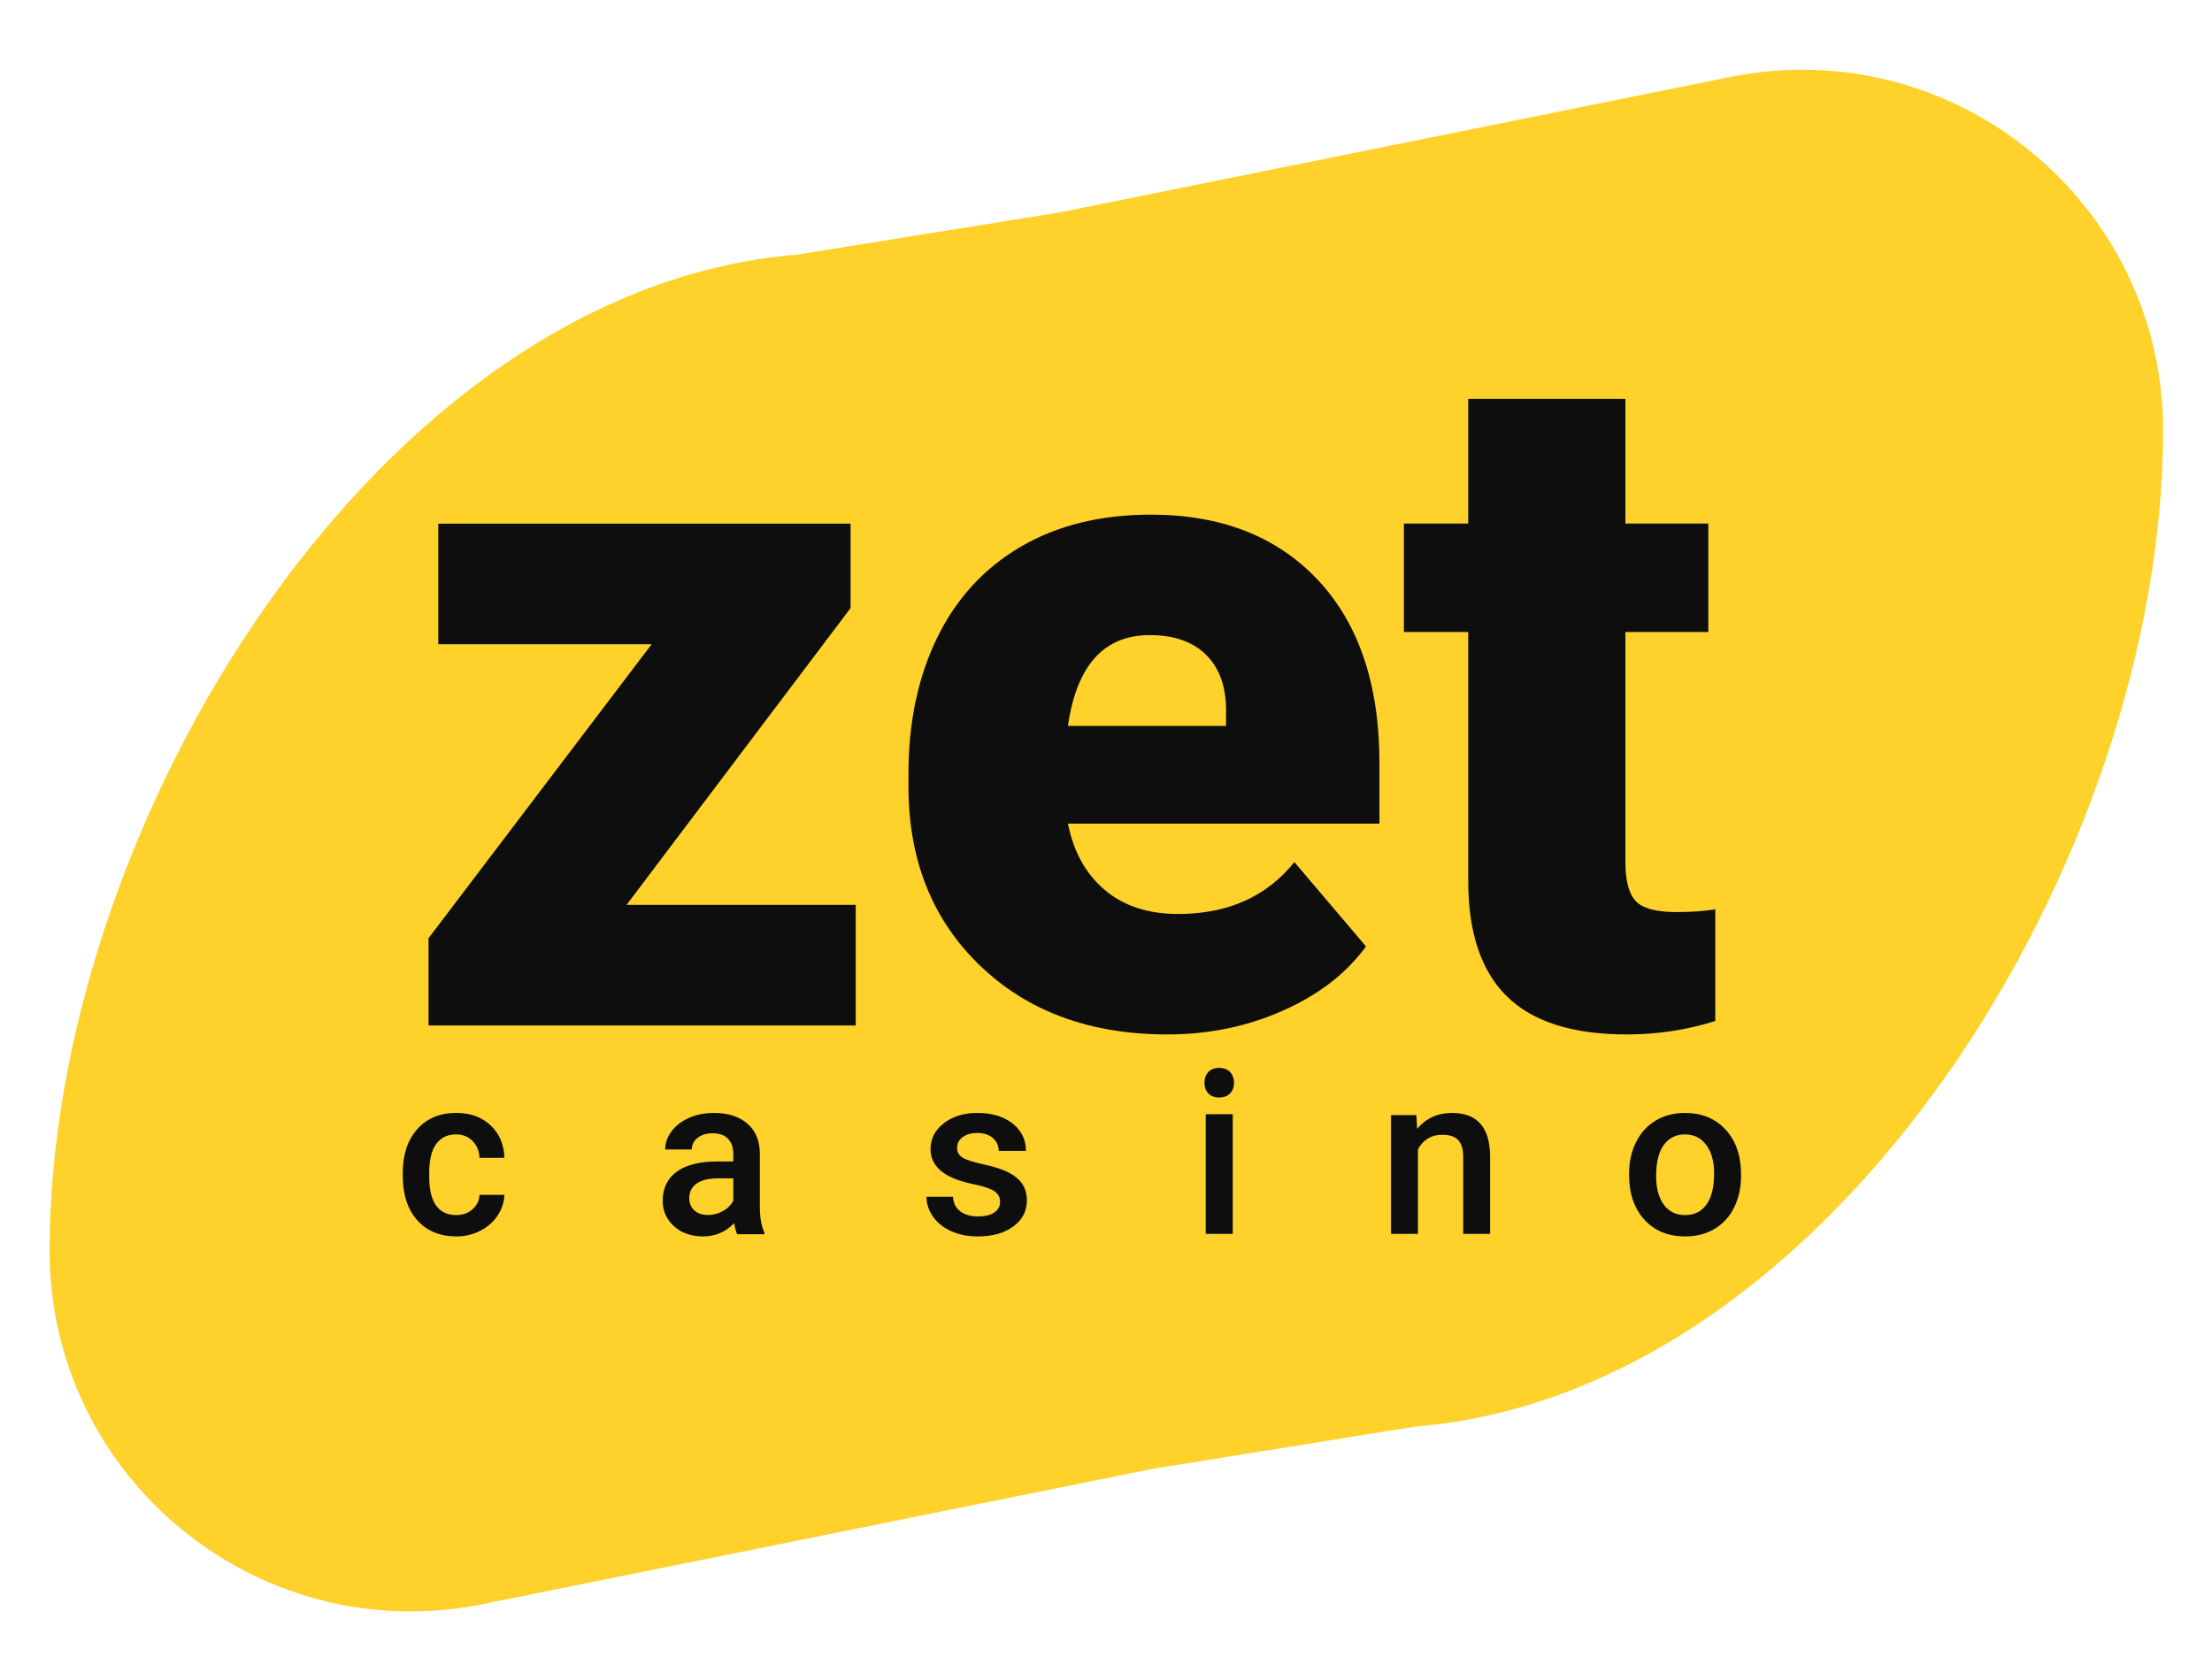
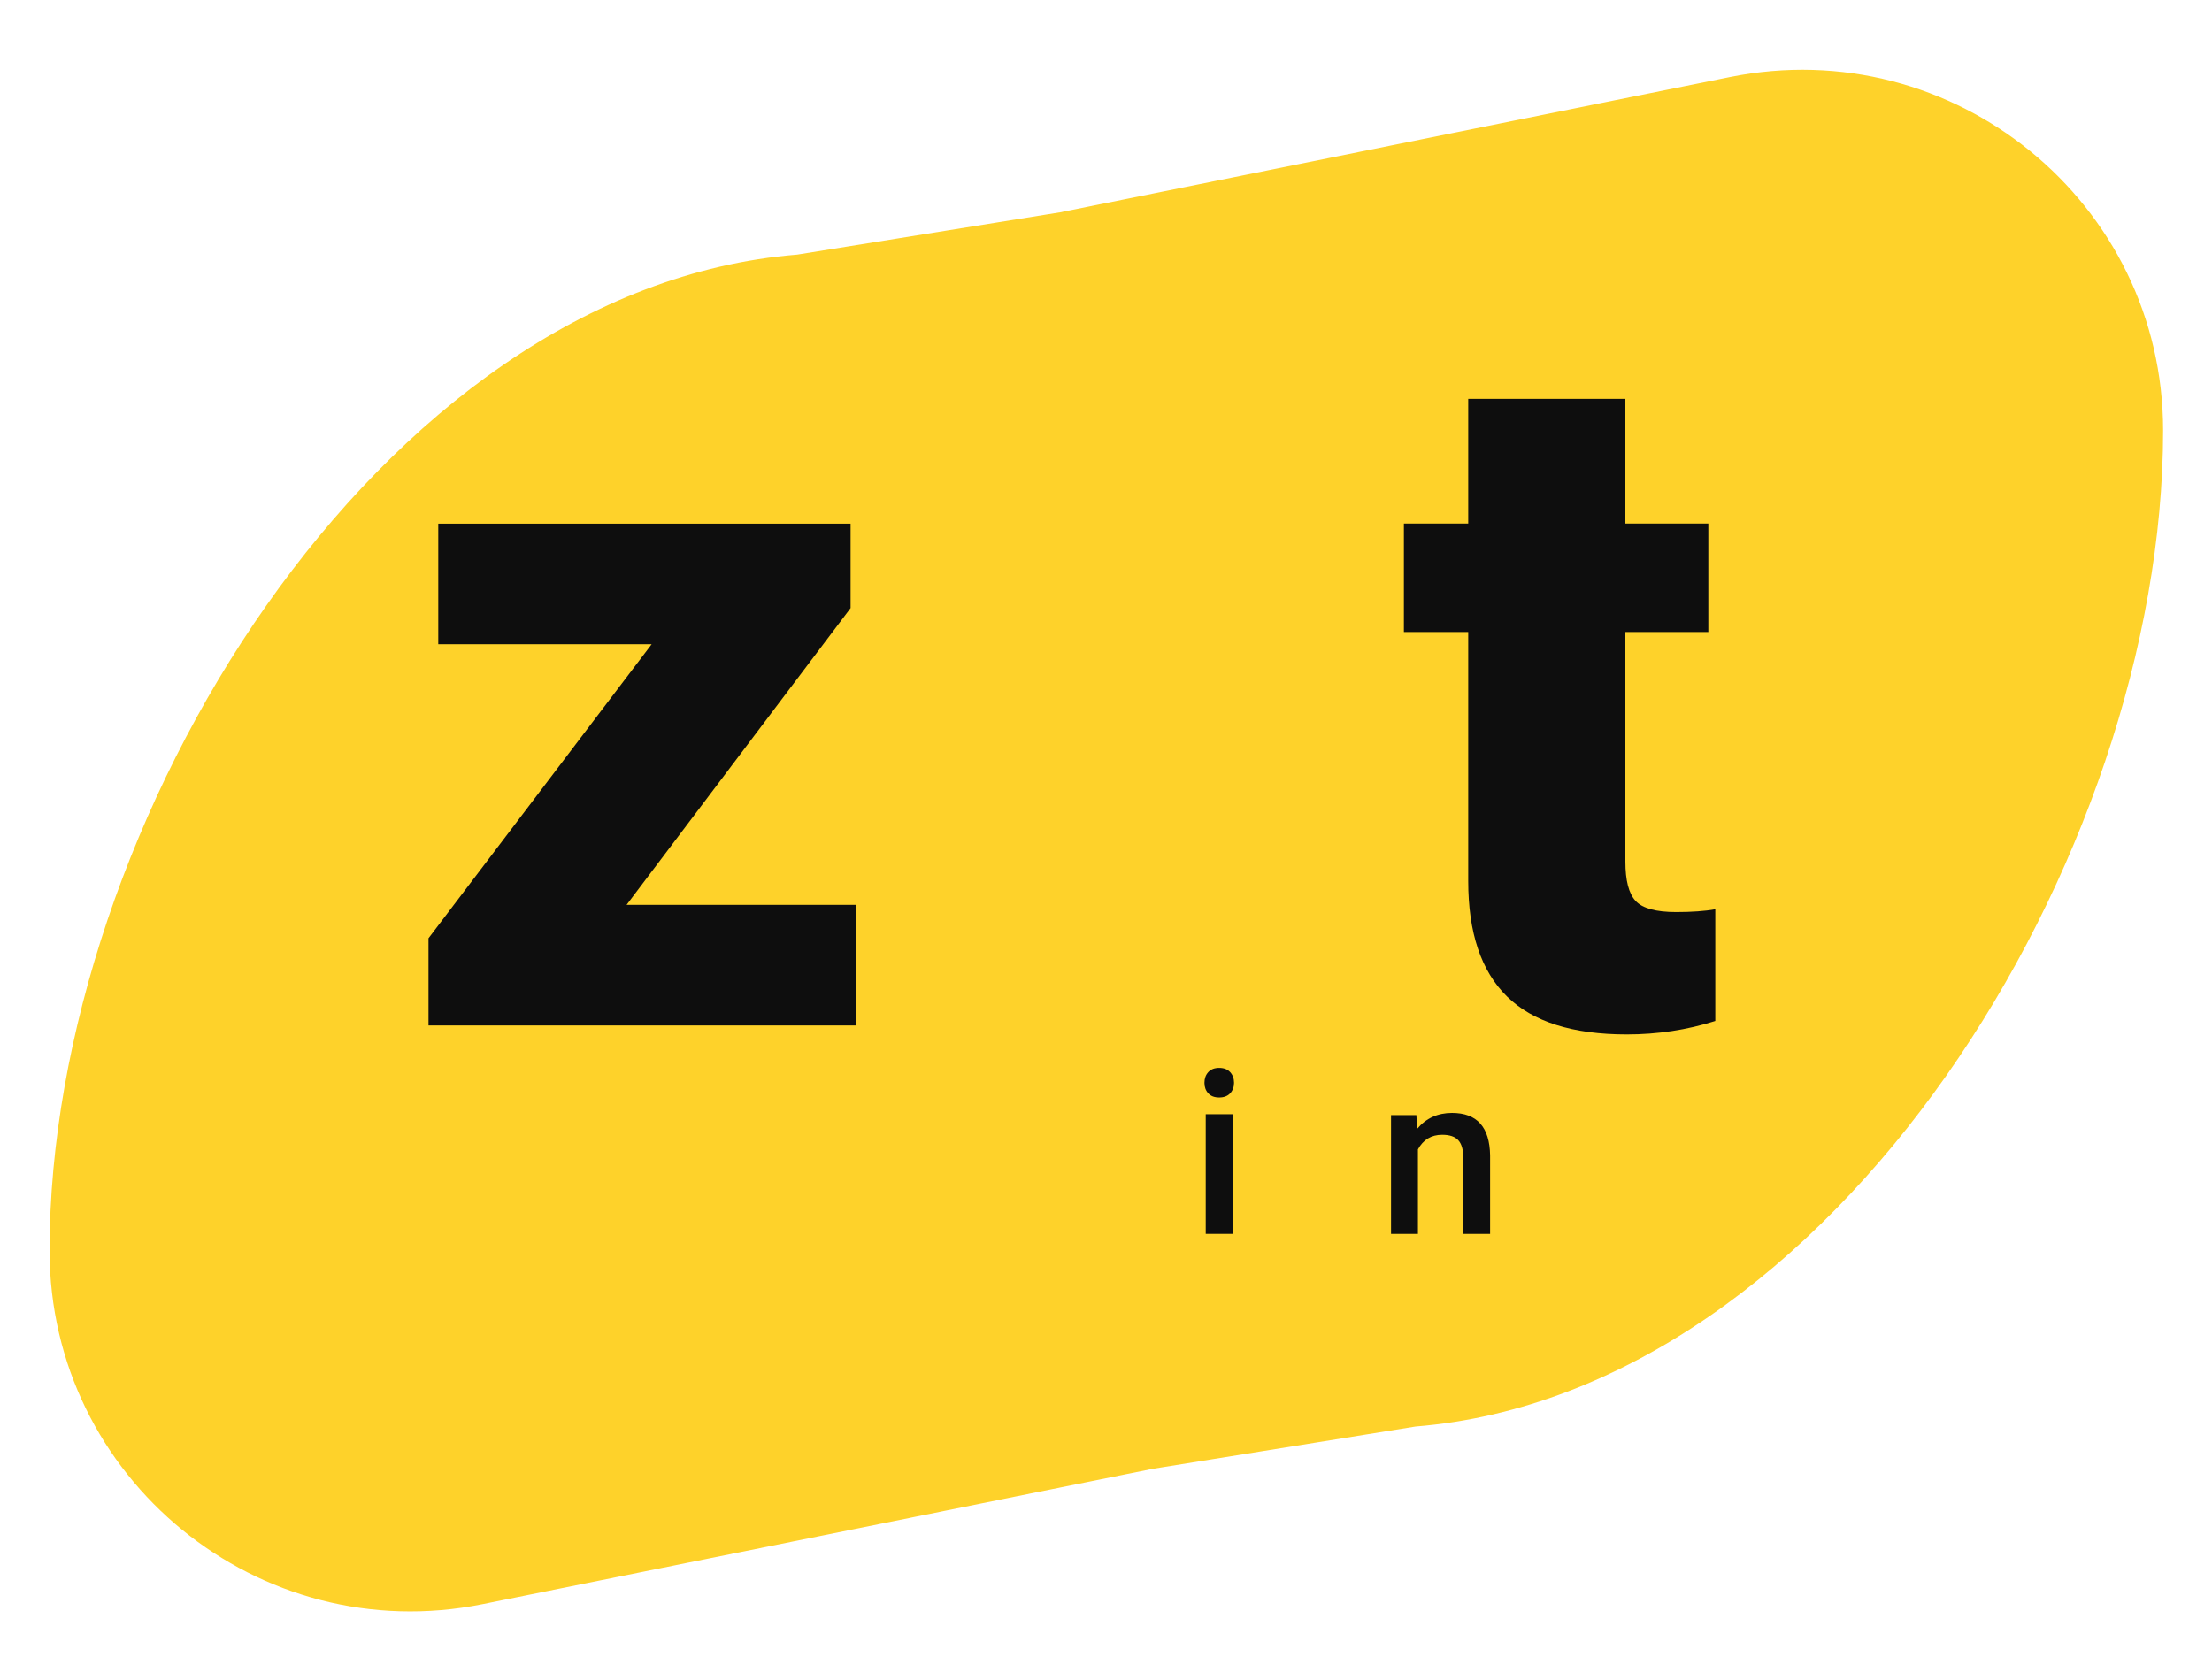
<svg xmlns="http://www.w3.org/2000/svg" width="1719" height="1306" viewBox="0 0 1719 1306" fill="none">
  <g filter="url(#filter0_d_40003811_837)">
    <path d="M895.75 1141.63L375.109 1246.79C201.13 1281.93 38.523 1149.19 38.523 972.03C38.523 640.644 294.231 224.249 619.46 197.899L823.772 165.02L1344.41 59.863C1518.39 24.721 1681 157.459 1681 334.62C1681 666.006 1425.29 1082.4 1100.06 1108.75L895.75 1141.63Z" fill="#FED22A" />
  </g>
  <path d="M1263.12 310V406.941H1327.59V491.239H1263.12V669.59C1263.12 684.258 1265.73 694.482 1271.07 700.223C1276.4 705.998 1286.88 708.885 1302.57 708.885C1314.65 708.885 1324.79 708.156 1333 706.728V793.547C1311.04 800.517 1288.08 804 1264.19 804C1222.14 804 1191.11 794.144 1171.09 774.464C1151 754.75 1140.99 724.848 1140.99 684.724V491.239H1091V406.941H1140.99V310H1263.12Z" fill="#0E0E0E" />
-   <path fill-rule="evenodd" clip-rule="evenodd" d="M761.643 750.541C798.714 786.19 847.301 804 907.27 804C939.285 804 969.234 797.831 997.055 785.461C1024.88 773.092 1046.38 756.477 1061.55 735.583L1005.91 670.051C984.21 696.948 954.127 710.378 915.589 710.378C892.228 710.378 873.193 704.143 858.483 691.675C843.774 679.17 834.257 662.025 829.931 640.17H1072V593.012C1072 532.29 1056.09 484.932 1024.34 450.973C992.53 417.013 949.201 400 894.224 400C855.221 400 821.478 408.359 793.058 425.04C764.637 441.719 743.073 465.299 728.231 495.777C713.388 526.287 706 561.44 706 601.304V611.385C706 668.492 724.569 714.888 761.643 750.541ZM829.931 564.194C836.652 517.167 857.884 493.621 893.558 493.621C912.794 493.621 927.636 498.96 937.953 509.64C948.335 520.35 953.26 535.407 952.796 554.842V564.194H829.931Z" fill="#0E0E0E" />
  <path d="M665 703.278H486.922L661.008 472.603V407H340.585V500.689H506.419L333 729.239V797H665V703.278Z" fill="#0E0E0E" />
  <path d="M936 841.592C936 838.263 936.971 835.502 938.955 833.308C940.94 831.103 943.774 830 947.46 830C951.125 830 953.98 831.103 955.983 833.308C957.989 835.502 959 838.263 959 841.592C959 844.864 957.989 847.583 955.983 849.745C953.98 851.918 951.125 853 947.46 853C943.774 853 940.94 851.918 938.955 849.745C936.971 847.583 936 844.864 936 841.592Z" fill="#0E0E0E" />
  <path d="M958 959H937V866H958V959Z" fill="#0E0E0E" />
-   <path d="M354.443 944.406C359.582 944.406 363.838 942.895 367.216 939.87C370.612 936.848 372.413 933.11 372.639 928.66H392C391.774 934.425 389.993 939.799 386.678 944.788C383.342 949.778 378.84 953.732 373.151 956.642C367.44 959.55 361.299 961 354.711 961C341.898 961 331.747 956.808 324.256 948.422C316.765 940.036 313 928.462 313 913.688V911.547C313 897.466 316.724 886.181 324.175 877.713C331.624 869.245 341.755 865 354.628 865C365.495 865 374.358 868.21 381.214 874.629C388.07 881.048 391.651 889.475 392 899.91H372.639C372.413 894.609 370.612 890.25 367.256 886.823C363.899 883.397 359.642 881.688 354.443 881.688C347.792 881.688 342.655 884.132 339.054 889.009C335.451 893.885 333.609 901.286 333.568 911.204V914.549C333.568 924.581 335.348 932.075 338.931 937.003C342.512 941.942 347.69 944.406 354.443 944.406Z" fill="#0E0E0E" />
-   <path fill-rule="evenodd" clip-rule="evenodd" d="M572.906 959.292C572 957.522 571.2 954.644 570.519 950.649C563.956 957.554 555.909 961 546.382 961C537.142 961 529.59 958.35 523.766 953.05C517.922 947.739 515 941.185 515 933.37C515 923.503 518.641 915.925 525.926 910.655C533.212 905.376 543.624 902.736 557.186 902.736H569.84V896.658C569.84 891.875 568.503 888.035 565.848 885.156C563.174 882.279 559.139 880.829 553.687 880.829C548.973 880.829 545.127 882.019 542.122 884.381C539.117 886.751 537.616 889.763 537.616 893.409H516.955C516.955 888.336 518.621 883.584 521.976 879.163C525.31 874.742 529.857 871.286 535.62 868.769C541.381 866.264 547.802 865 554.88 865C565.642 865 574.245 867.734 580.645 873.179C587.044 878.625 590.336 886.285 590.501 896.151V937.903C590.501 946.228 591.674 952.874 594 957.844V959.292H572.906ZM550.209 944.322C554.284 944.322 558.132 943.318 561.733 941.32C565.334 939.332 568.031 936.652 569.84 933.286V915.831H558.708C551.052 915.831 545.291 917.168 541.443 919.849C537.594 922.53 535.66 926.319 535.66 931.227C535.66 935.222 536.977 938.4 539.612 940.77C542.246 943.132 545.784 944.322 550.209 944.322Z" fill="#0E0E0E" />
-   <path d="M772.522 925.667C775.621 927.603 777.183 930.429 777.183 934.135C777.183 937.5 775.727 940.222 772.815 942.304C769.905 944.395 765.666 945.43 760.098 945.43C754.338 945.43 749.719 944.105 746.24 941.455C742.738 938.805 740.861 935.026 740.566 930.118H720C720 935.648 721.688 940.813 725.062 945.606C728.416 950.389 733.12 954.158 739.174 956.902C745.227 959.634 752.103 961 759.823 961C771.213 961 780.431 958.423 787.453 953.256C794.5 948.101 798 941.351 798 933.026C798 928.057 796.862 923.845 794.563 920.366C792.263 916.888 788.762 913.907 784.016 911.422C779.291 908.938 772.753 906.805 764.443 905.003C756.133 903.212 750.627 901.421 747.885 899.662C745.164 897.891 743.793 895.407 743.793 892.219C743.793 888.677 745.27 885.851 748.201 883.739C751.133 881.637 754.93 880.582 759.57 880.582C764.569 880.582 768.576 881.907 771.593 884.557C774.609 887.207 776.128 890.53 776.128 894.526H797.304C797.304 885.798 793.846 878.696 786.884 873.22C779.945 867.744 770.833 865 759.57 865C749.003 865 740.271 867.683 733.415 873.044C726.559 878.408 723.143 885.085 723.143 893.066C723.143 902.591 728.416 909.868 739.004 914.89C743.814 917.168 749.846 919.052 757.038 920.532C764.252 922.013 769.4 923.73 772.522 925.667Z" fill="#0E0E0E" />
  <path d="M1101.3 877.376L1100.7 866.714H1081V959H1101.91V893.321C1106.03 885.766 1112.31 881.977 1120.75 881.977C1126.54 881.977 1130.72 883.381 1133.26 886.199C1135.82 889.018 1137.09 893.352 1137.09 899.214V959H1158V898.016C1157.67 876.012 1147.8 865 1128.41 865C1117.23 865 1108.19 869.128 1101.3 877.376Z" fill="#0E0E0E" />
-   <path fill-rule="evenodd" clip-rule="evenodd" d="M1266 912.146C1266 903.077 1267.82 894.908 1271.46 887.631C1275.08 880.363 1280.19 874.774 1286.76 870.871C1293.33 866.957 1300.88 865 1309.42 865C1322.03 865 1332.29 869.028 1340.15 877.071C1348.02 885.115 1352.27 895.779 1352.9 909.073L1353 913.948C1353 923.07 1351.22 931.227 1347.67 938.412C1344.13 945.606 1339.07 951.164 1332.45 955.1C1325.86 959.035 1318.23 961 1309.58 961C1296.38 961 1285.81 956.652 1277.9 947.956C1269.97 939.259 1266 927.665 1266 913.171V912.146ZM1287.03 913.948C1287.03 923.473 1289.02 930.926 1292.99 936.32C1296.97 941.713 1302.49 944.406 1309.58 944.406C1316.68 944.406 1322.2 941.672 1326.14 936.196C1330.09 930.719 1332.08 922.706 1332.08 912.146C1332.08 902.797 1330.03 895.374 1325.97 889.9C1321.91 884.432 1316.38 881.688 1309.42 881.688C1302.55 881.688 1297.11 884.381 1293.07 889.773C1289.04 895.168 1287.03 903.222 1287.03 913.948Z" fill="#0E0E0E" />
  <defs>
    <filter id="filter0_d_40003811_837" x="18.523" y="34.195" width="1682.48" height="1238.26" filterUnits="userSpaceOnUse" color-interpolation-filters="sRGB">
      <feFlood flood-opacity="0" result="BackgroundImageFix" />
      <feColorMatrix in="SourceAlpha" type="matrix" values="0 0 0 0 0 0 0 0 0 0 0 0 0 0 0 0 0 0 127 0" result="hardAlpha" />
      <feOffset />
      <feGaussianBlur stdDeviation="10" />
      <feColorMatrix type="matrix" values="0 0 0 0 0.996 0 0 0 0 0.796 0 0 0 0 0.161 0 0 0 1 0" />
      <feBlend mode="normal" in2="BackgroundImageFix" result="effect1_dropShadow_40003811_837" />
      <feBlend mode="normal" in="SourceGraphic" in2="effect1_dropShadow_40003811_837" result="shape" />
    </filter>
  </defs>
</svg>